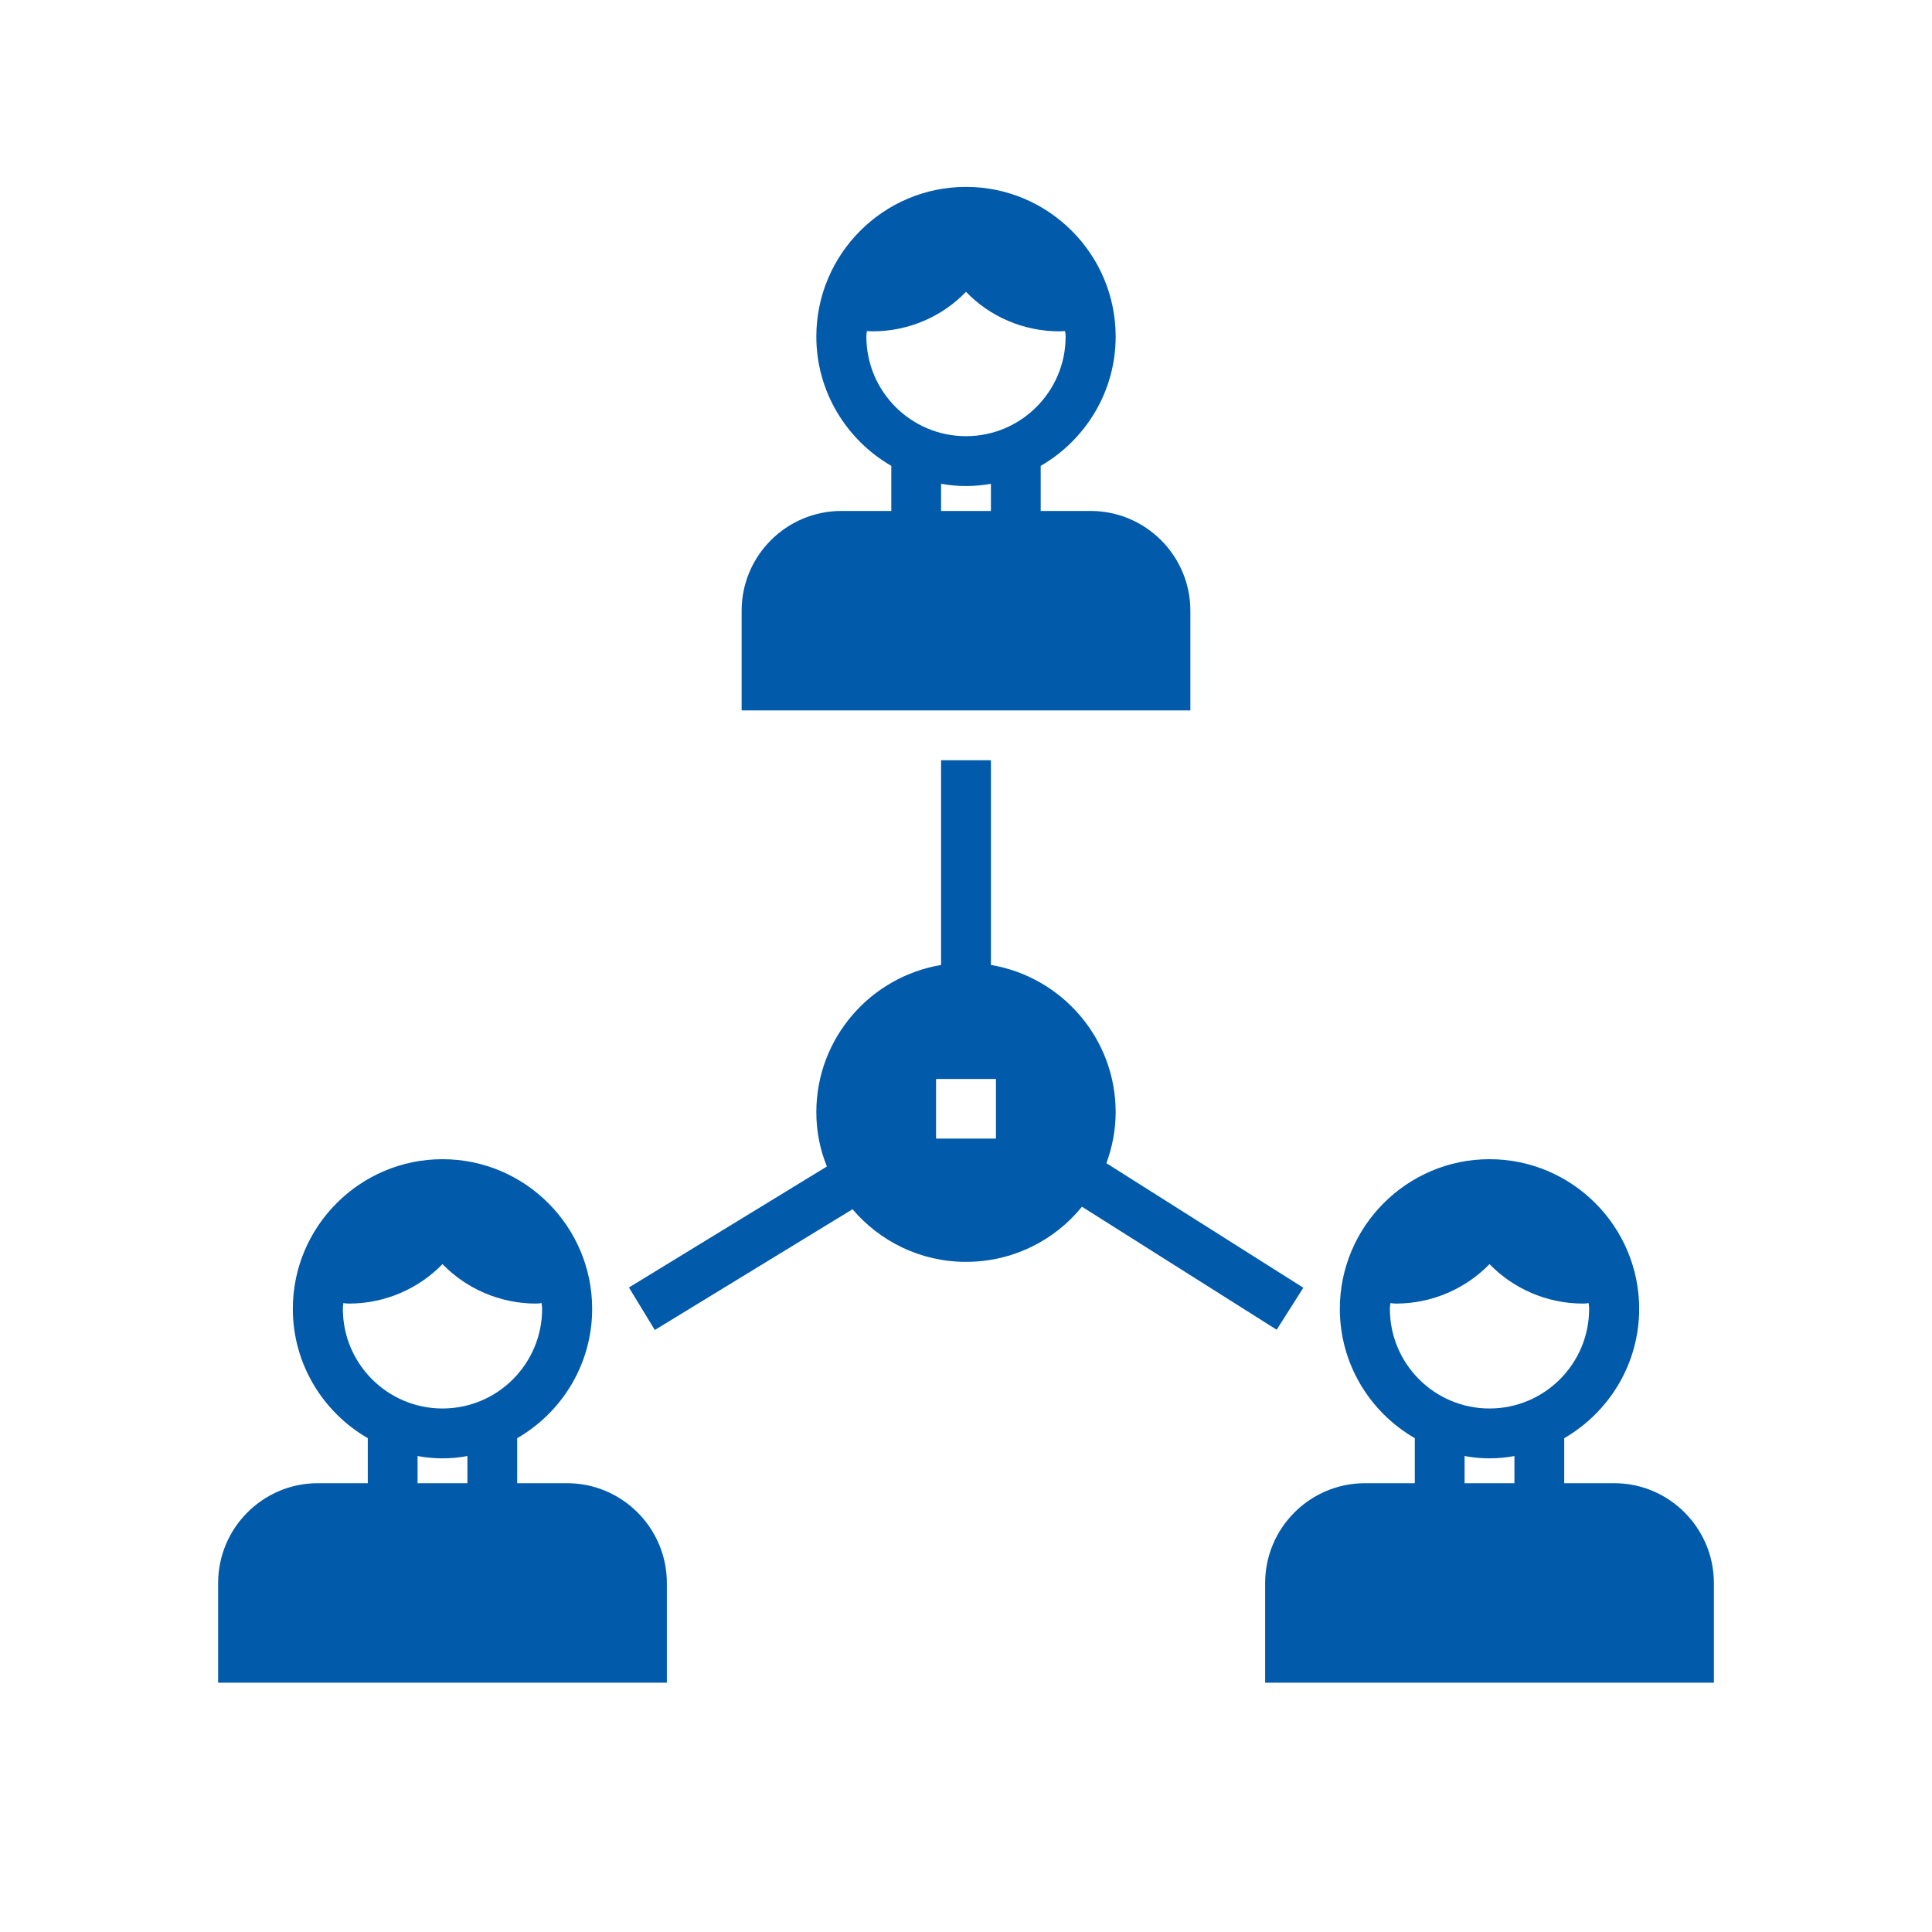
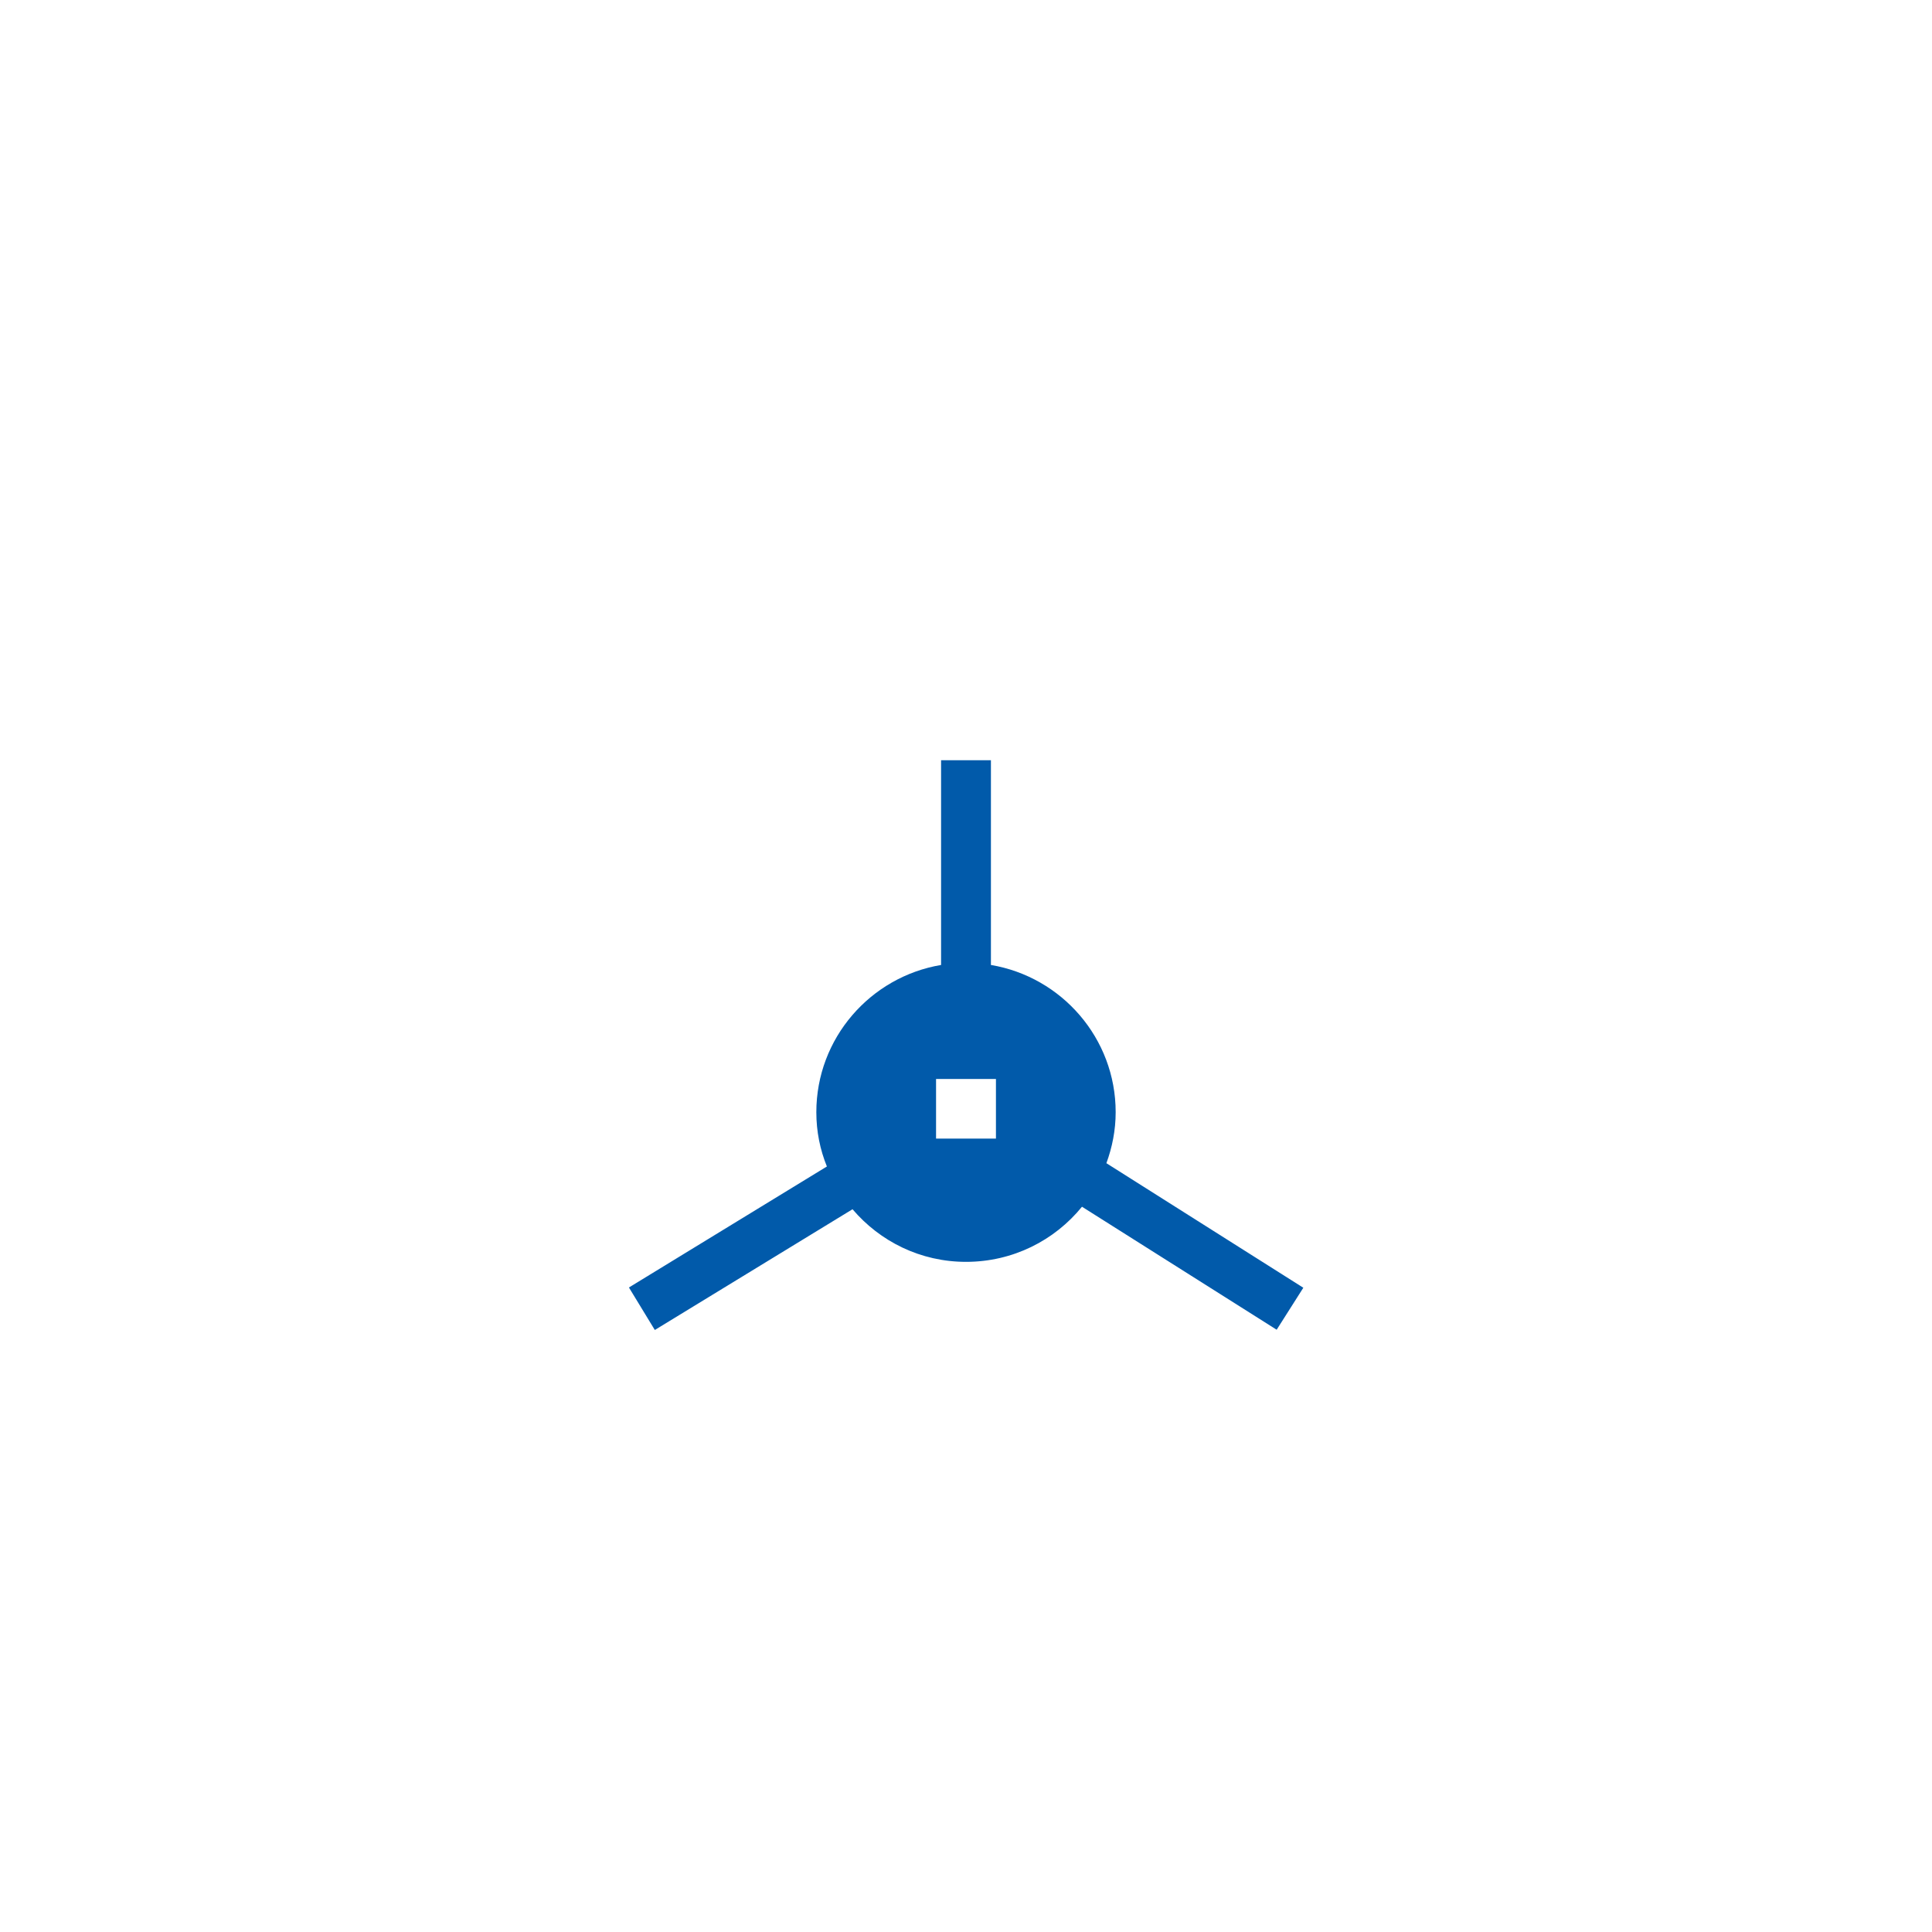
<svg xmlns="http://www.w3.org/2000/svg" width="30" viewBox="0 0 30 30" height="30" version="1.0">
  <defs>
    <clipPath id="a">
-       <path d="M 11 2.902 L 19 2.902 L 19 12 L 11 12 Z M 11 2.902" />
-     </clipPath>
+       </clipPath>
    <clipPath id="b">
      <path d="M 19 18 L 26.613 18 L 26.613 26.129 L 19 26.129 Z M 19 18" />
    </clipPath>
    <clipPath id="c">
-       <path d="M 3.387 18 L 11 18 L 11 26.129 L 3.387 26.129 Z M 3.387 18" />
-     </clipPath>
+       </clipPath>
  </defs>
  <path fill="#015AAA" d="M 20.238 19.996 L 17.18 18.062 C 17.27 17.816 17.324 17.551 17.324 17.27 C 17.324 16.121 16.484 15.168 15.387 14.984 L 15.387 11.805 L 14.613 11.805 L 14.613 14.984 C 13.516 15.168 12.676 16.121 12.676 17.27 C 12.676 17.57 12.734 17.852 12.84 18.113 L 9.766 19.992 L 10.168 20.652 L 13.238 18.777 C 13.664 19.277 14.293 19.594 15 19.594 C 15.727 19.594 16.375 19.262 16.801 18.738 L 19.824 20.648 Z M 15.465 17.68 L 14.535 17.68 L 14.535 16.754 L 15.465 16.754 Z M 15.465 17.68" />
  <g clip-path="url(#a)">
    <path fill="#015AAA" d="M 13.066 7.934 C 12.211 7.934 11.516 8.629 11.516 9.484 L 11.516 11.031 L 18.484 11.031 L 18.484 9.484 C 18.484 8.629 17.789 7.934 16.934 7.934 L 16.16 7.934 L 16.16 7.234 C 16.855 6.832 17.324 6.082 17.324 5.227 C 17.324 3.945 16.281 2.902 15 2.902 C 13.719 2.902 12.676 3.945 12.676 5.227 C 12.676 6.082 13.145 6.832 13.84 7.234 L 13.84 7.934 Z M 15.387 7.934 L 14.613 7.934 L 14.613 7.512 C 14.738 7.535 14.867 7.547 15 7.547 C 15.133 7.547 15.262 7.535 15.387 7.512 Z M 13.453 5.227 C 13.453 5.195 13.457 5.168 13.461 5.141 C 13.488 5.141 13.52 5.145 13.547 5.145 C 14.117 5.145 14.637 4.91 15 4.531 C 15.363 4.91 15.883 5.145 16.453 5.145 C 16.48 5.145 16.512 5.141 16.539 5.141 C 16.543 5.168 16.547 5.195 16.547 5.227 C 16.547 6.078 15.855 6.773 15 6.773 C 14.145 6.773 13.453 6.078 13.453 5.227 Z M 13.453 5.227" />
  </g>
  <g clip-path="url(#b)">
-     <path fill="#015AAA" d="M 25.066 23.031 L 24.289 23.031 L 24.289 22.332 C 24.984 21.93 25.453 21.18 25.453 20.324 C 25.453 19.043 24.41 18 23.129 18 C 21.848 18 20.805 19.043 20.805 20.324 C 20.805 21.18 21.273 21.93 21.969 22.332 L 21.969 23.031 L 21.195 23.031 C 20.34 23.031 19.645 23.727 19.645 24.582 L 19.645 26.129 L 26.613 26.129 L 26.613 24.582 C 26.613 23.727 25.918 23.031 25.066 23.031 Z M 23.516 23.031 L 22.742 23.031 L 22.742 22.609 C 22.867 22.633 22.996 22.645 23.129 22.645 C 23.262 22.645 23.391 22.633 23.516 22.609 Z M 23.129 21.871 C 22.273 21.871 21.582 21.176 21.582 20.324 C 21.582 20.293 21.586 20.266 21.59 20.234 C 21.617 20.238 21.648 20.242 21.676 20.242 C 22.246 20.242 22.766 20.004 23.129 19.629 C 23.492 20.004 24.012 20.242 24.582 20.242 C 24.609 20.242 24.641 20.238 24.668 20.234 C 24.672 20.266 24.676 20.293 24.676 20.324 C 24.676 21.176 23.984 21.871 23.129 21.871 Z M 23.129 21.871" />
-   </g>
+     </g>
  <g clip-path="url(#c)">
    <path fill="#015AAA" d="M 8.805 23.031 L 8.031 23.031 L 8.031 22.332 C 8.727 21.93 9.195 21.18 9.195 20.324 C 9.195 19.043 8.152 18 6.871 18 C 5.59 18 4.547 19.043 4.547 20.324 C 4.547 21.18 5.016 21.93 5.711 22.332 L 5.711 23.031 L 4.934 23.031 C 4.082 23.031 3.387 23.727 3.387 24.582 L 3.387 26.129 L 10.355 26.129 L 10.355 24.582 C 10.355 23.727 9.66 23.031 8.805 23.031 Z M 7.258 23.031 L 6.484 23.031 L 6.484 22.609 C 6.609 22.633 6.738 22.645 6.871 22.645 C 7.004 22.645 7.133 22.633 7.258 22.609 Z M 6.871 21.871 C 6.016 21.871 5.324 21.176 5.324 20.324 C 5.324 20.293 5.328 20.266 5.332 20.234 C 5.359 20.238 5.391 20.242 5.418 20.242 C 5.988 20.242 6.508 20.004 6.871 19.629 C 7.234 20.004 7.754 20.242 8.324 20.242 C 8.352 20.242 8.383 20.238 8.41 20.234 C 8.414 20.266 8.418 20.293 8.418 20.324 C 8.418 21.176 7.727 21.871 6.871 21.871 Z M 6.871 21.871" />
  </g>
</svg>